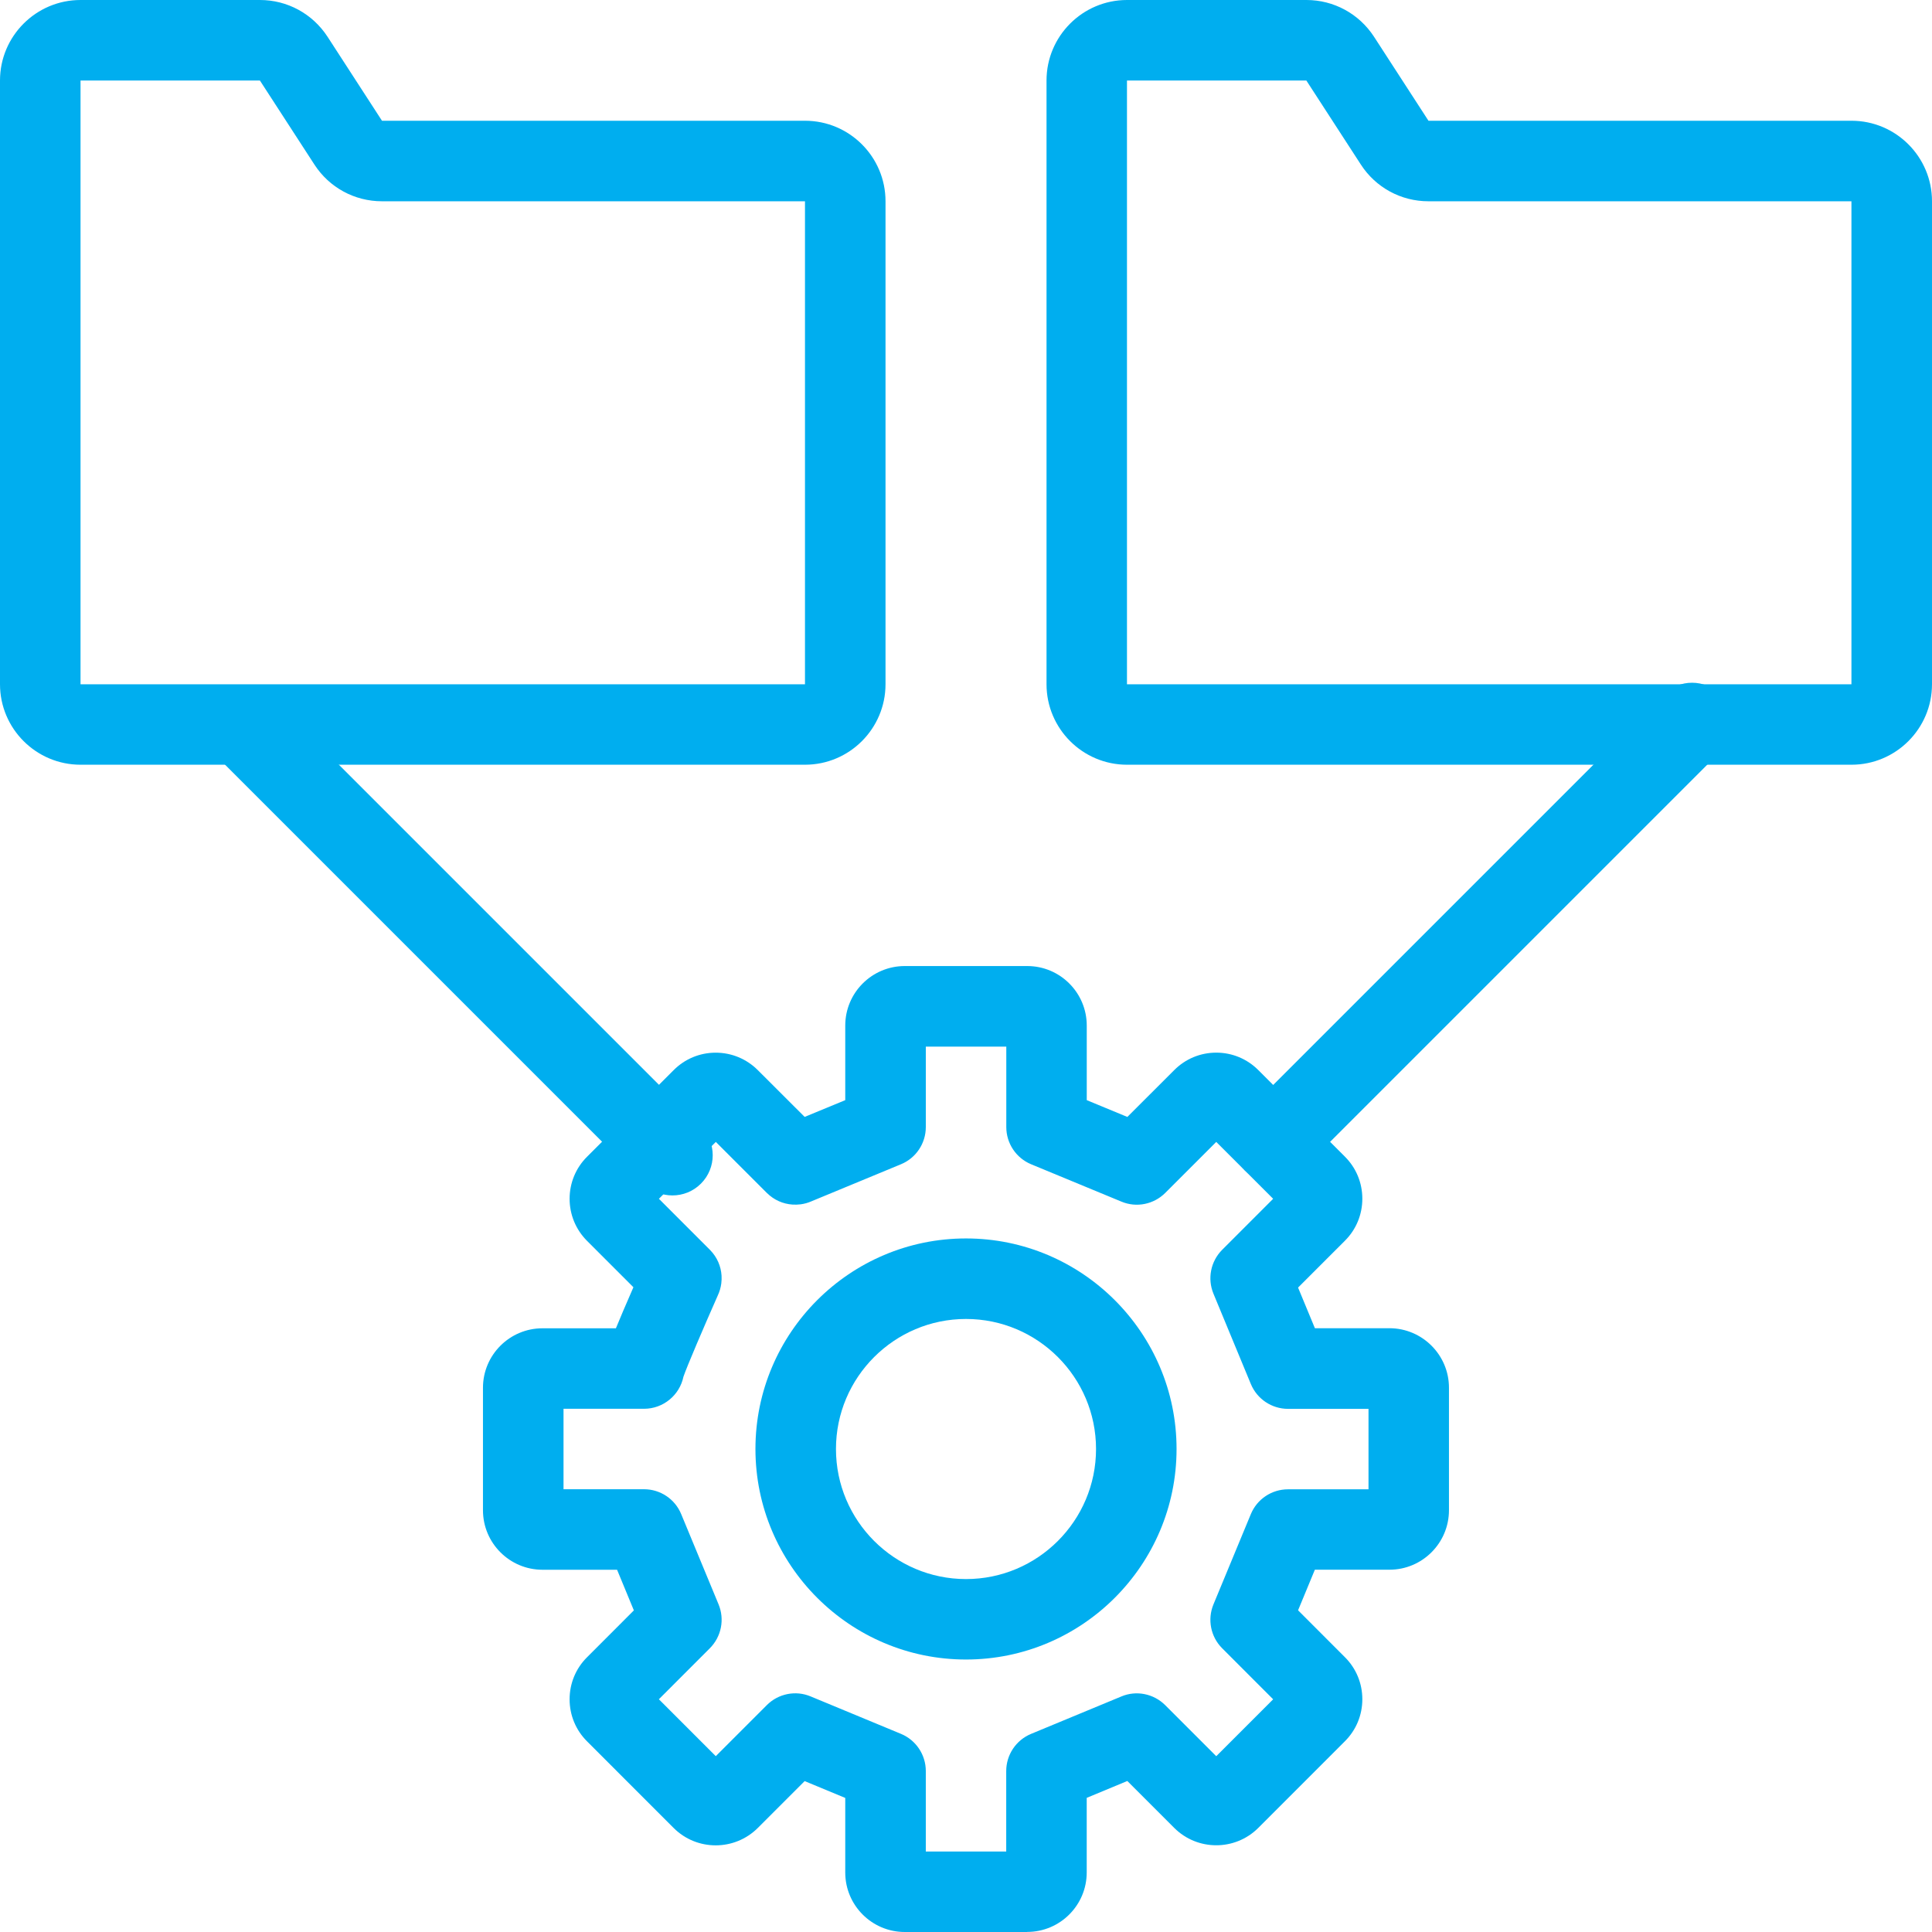
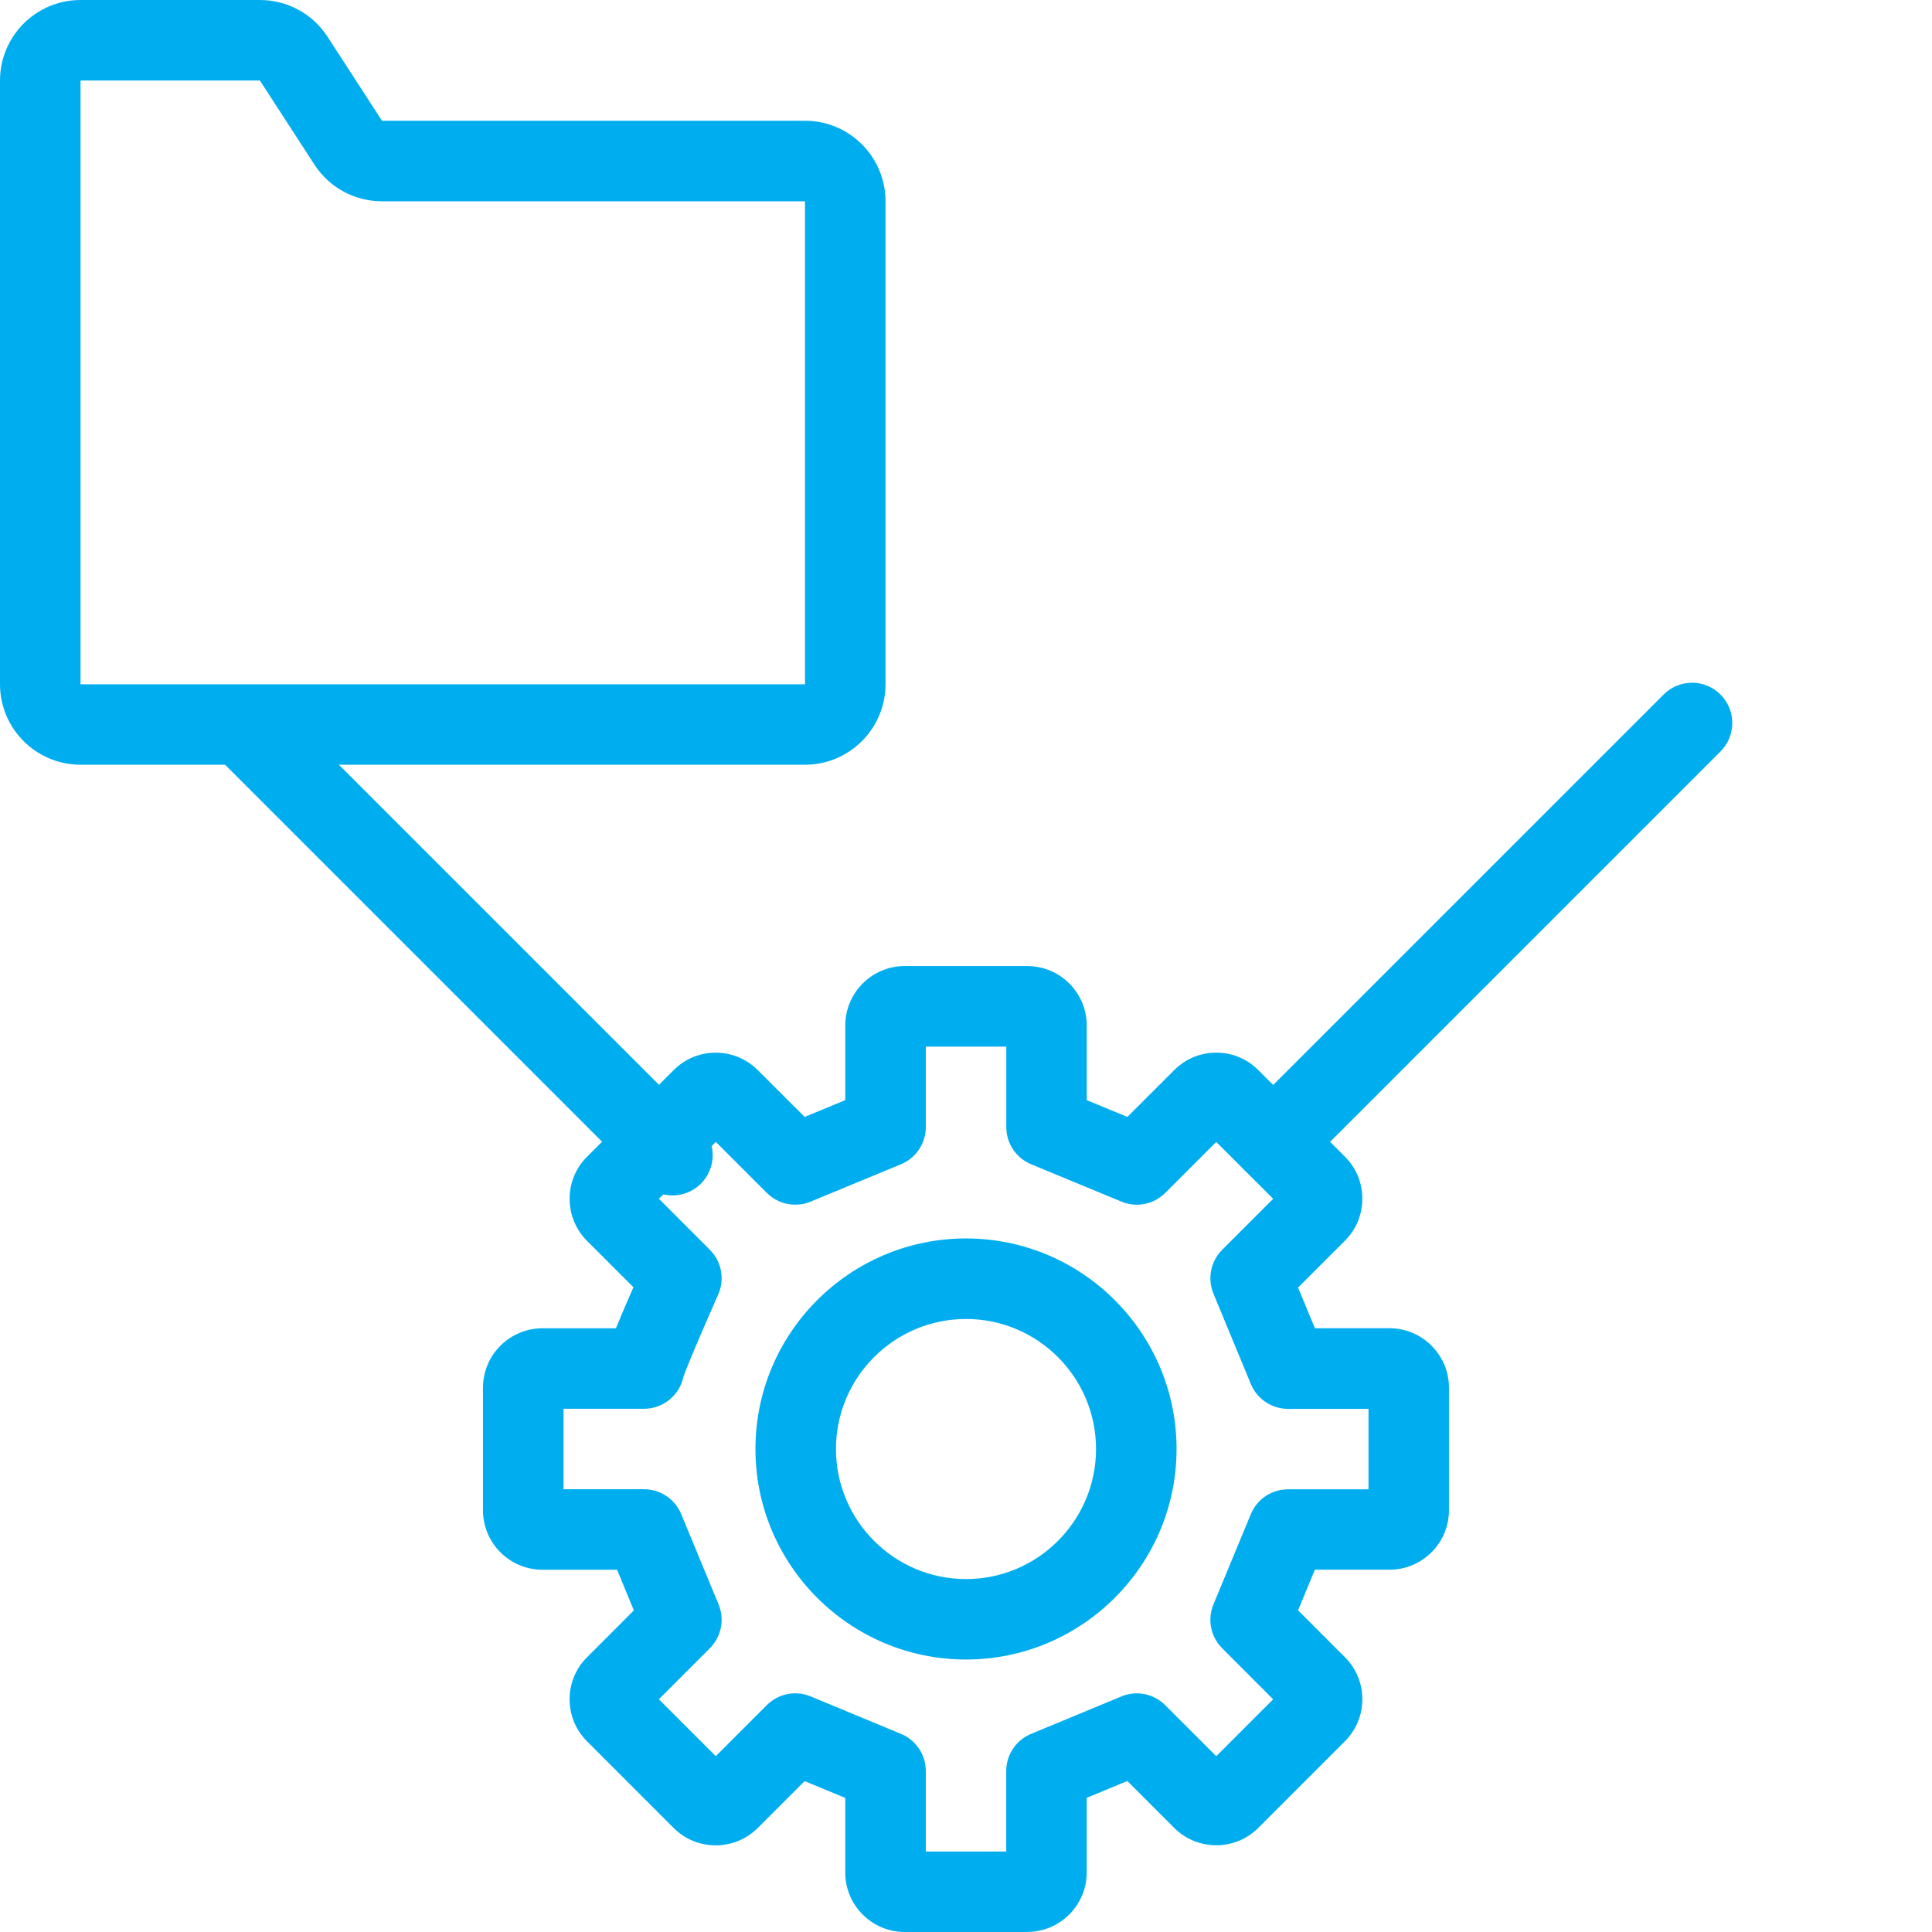
<svg xmlns="http://www.w3.org/2000/svg" id="Layer_1" data-name="Layer 1" viewBox="0 0 512 512">
  <defs>
    <style>
      .cls-1 {
        fill: #00aeef;
        stroke-width: 0px;
      }
    </style>
  </defs>
  <path class="cls-1" d="M337.41,313.26c-2.73,0-5.46-1.04-7.54-3.12-4.17-4.17-4.17-10.92,0-15.08l111-111c4.17-4.17,10.92-4.17,15.08,0,4.17,4.17,4.17,10.92,0,15.08l-111,111c-2.09,2.08-4.82,3.12-7.54,3.12h0Z" />
  <path class="cls-1" d="M178.21,316.8c-2.73,0-5.46-1.04-7.54-3.12l-111-111c-4.17-4.17-4.17-10.92,0-15.08,4.17-4.17,10.92-4.17,15.08,0l111,111c4.17,4.17,4.17,10.92,0,15.08-2.09,2.09-4.82,3.12-7.54,3.12h0Z" />
  <path class="cls-1" d="M272.23,512h-32.46c-8.7,0-15.77-7.07-15.77-15.76v-19.77l-10.76-4.46-12.42,12.42c-6.16,6.14-16.16,6.14-22.3,0l-22.95-22.96c-2.98-2.97-4.62-6.93-4.62-11.14s1.64-8.18,4.63-11.15l12.4-12.41-4.45-10.77h-19.77c-8.69,0-15.77-7.07-15.77-15.77v-32.46c0-8.69,7.07-15.76,15.77-15.76h19.46c1.12-2.73,2.62-6.26,4.64-10.88l-12.29-12.29c-2.98-2.99-4.62-6.95-4.62-11.15s1.64-8.18,4.63-11.15l22.94-22.94c2.96-2.97,6.92-4.63,11.14-4.63h0c4.22,0,8.19,1.65,11.17,4.63l12.41,12.39,10.76-4.44v-19.77c0-8.7,7.07-15.77,15.77-15.77h32.46c8.7,0,15.77,7.07,15.77,15.77v19.77l10.76,4.45,12.42-12.41c2.97-2.98,6.93-4.63,11.15-4.63h0c4.22,0,8.18,1.66,11.15,4.64l22.93,22.92c2.98,2.97,4.62,6.93,4.62,11.14s-1.63,8.17-4.61,11.14l-12.42,12.42,4.46,10.77h19.76c8.7.01,15.77,7.09,15.77,15.77v32.46c0,8.7-7.07,15.77-15.77,15.77h-19.77l-4.45,10.76,12.41,12.42c2.98,2.97,4.62,6.93,4.62,11.14s-1.64,8.18-4.63,11.15l-22.94,22.95c-6.14,6.14-16.14,6.14-22.28,0l-12.43-12.43-10.76,4.47v19.77c0,8.69-7.07,15.76-15.77,15.76h0ZM245.33,490.67h21.33v-21.32c0-4.31,2.6-8.2,6.58-9.85l23.93-9.92c3.97-1.68,8.57-.74,11.63,2.31l13.52,13.52,15.08-15.08-13.51-13.52c-3.05-3.05-3.96-7.64-2.31-11.63l9.91-23.93c1.65-3.98,5.54-6.57,9.85-6.57h21.33v-21.32h-21.33c-4.31,0-8.2-2.6-9.85-6.58l-9.91-23.94c-1.65-3.99-.74-8.57,2.31-11.63l13.51-13.52-15.08-15.07-13.51,13.51c-3.06,3.05-7.64,3.98-11.62,2.31l-23.93-9.9c-3.98-1.65-6.58-5.54-6.58-9.85v-21.33h-21.33v21.33c0,4.31-2.6,8.21-6.59,9.85l-23.7,9.81c-.93.41-1.9.68-2.89.81h-.02c-.72.09-1.45.11-2.15.06-2.46-.16-4.88-1.2-6.76-3.07,0,0-.01,0-.03-.02l-13.51-13.51-15.08,15.07,13.51,13.52s0-.02.03.03c0,0,0,.02.02.02,0,0,0,0,0,0,1.88,1.91,2.89,4.33,3.04,6.81.04.69.02,1.38-.07,2.06h0c-.14,1.09-.45,2.15-.92,3.16-3.79,8.56-8.2,18.88-9.11,21.55-1,4.85-5.3,8.5-10.45,8.5h-21.33s0,21.32,0,21.32h21.33c4.31,0,8.2,2.59,9.85,6.58l9.91,23.93c1.65,3.99.74,8.57-2.31,11.63l-13.51,13.52,15.08,15.08,13.52-13.52c3.04-3.05,7.64-3.99,11.63-2.31l23.93,9.92c3.98,1.65,6.58,5.54,6.58,9.85v21.33ZM318.38,298.67s0,0,.02.02l-.02-.02ZM193.64,298.65l-.02.02s.02,0,.02-.02Z" />
  <path class="cls-1" d="M256,439.79c-30.77,0-55.8-25.03-55.8-55.8s25.03-55.79,55.8-55.79,55.8,25.03,55.8,55.79-25.03,55.8-55.8,55.8ZM256,349.54c-19,0-34.46,15.46-34.46,34.46s15.46,34.47,34.46,34.47,34.46-15.46,34.46-34.47-15.46-34.46-34.46-34.46h0Z" />
  <path class="cls-1" d="M213.33,202.66H21.34C9.57,202.66,0,193.09,0,181.33V21.33C0,9.57,9.57,0,21.34,0h47.55c7.25,0,13.93,3.64,17.9,9.72l14.44,22.28h112.11c11.77,0,21.33,9.57,21.33,21.33v128c0,11.76-9.57,21.33-21.33,21.33h0ZM21.34,21.34v160h191.99V53.34h-112.11c-7.27,0-13.97-3.65-17.91-9.75l-14.43-22.25H21.34Z" />
-   <path class="cls-1" d="M490.66,202.66h-191.99c-11.77,0-21.33-9.57-21.33-21.33V21.33c0-11.76,9.57-21.33,21.33-21.33h47.55c7.25,0,13.93,3.64,17.9,9.72l14.44,22.28h112.11c11.77,0,21.33,9.57,21.33,21.33v128c0,11.76-9.57,21.33-21.33,21.33h0ZM298.66,21.34v160h191.99V53.34h-112.11c-7.27,0-13.97-3.65-17.91-9.75l-14.43-22.25h-47.54Z" />
</svg>